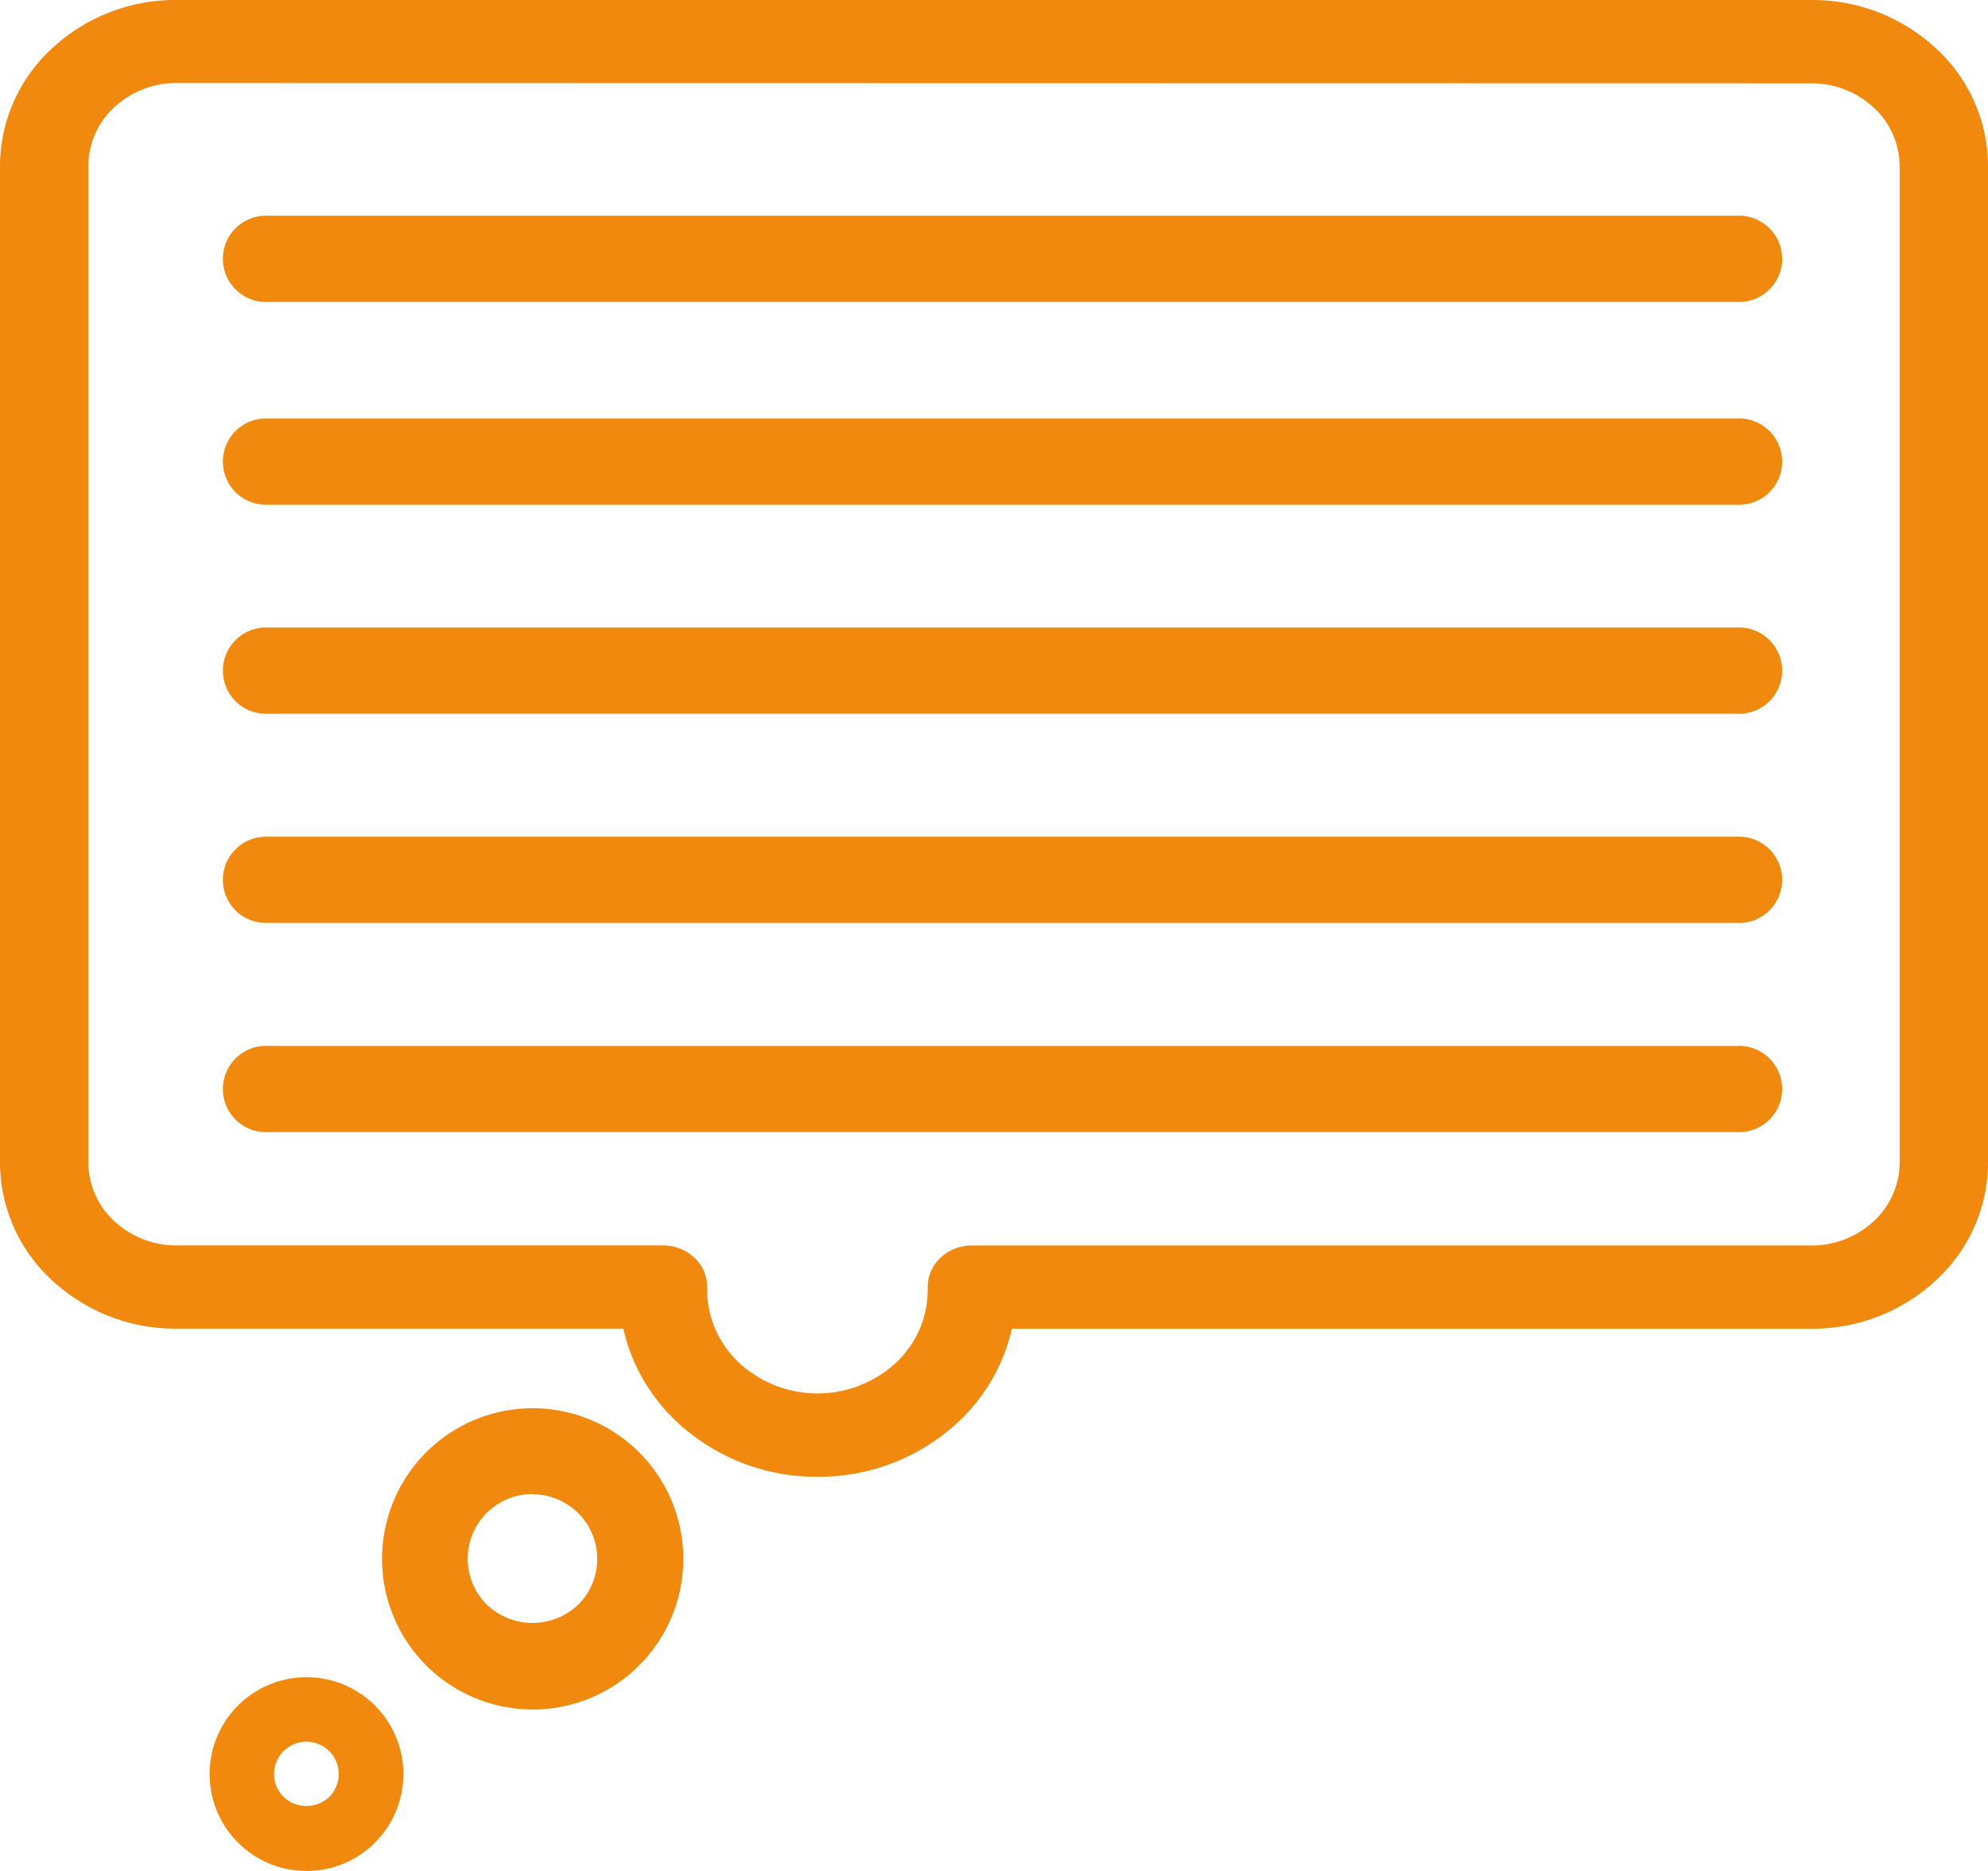
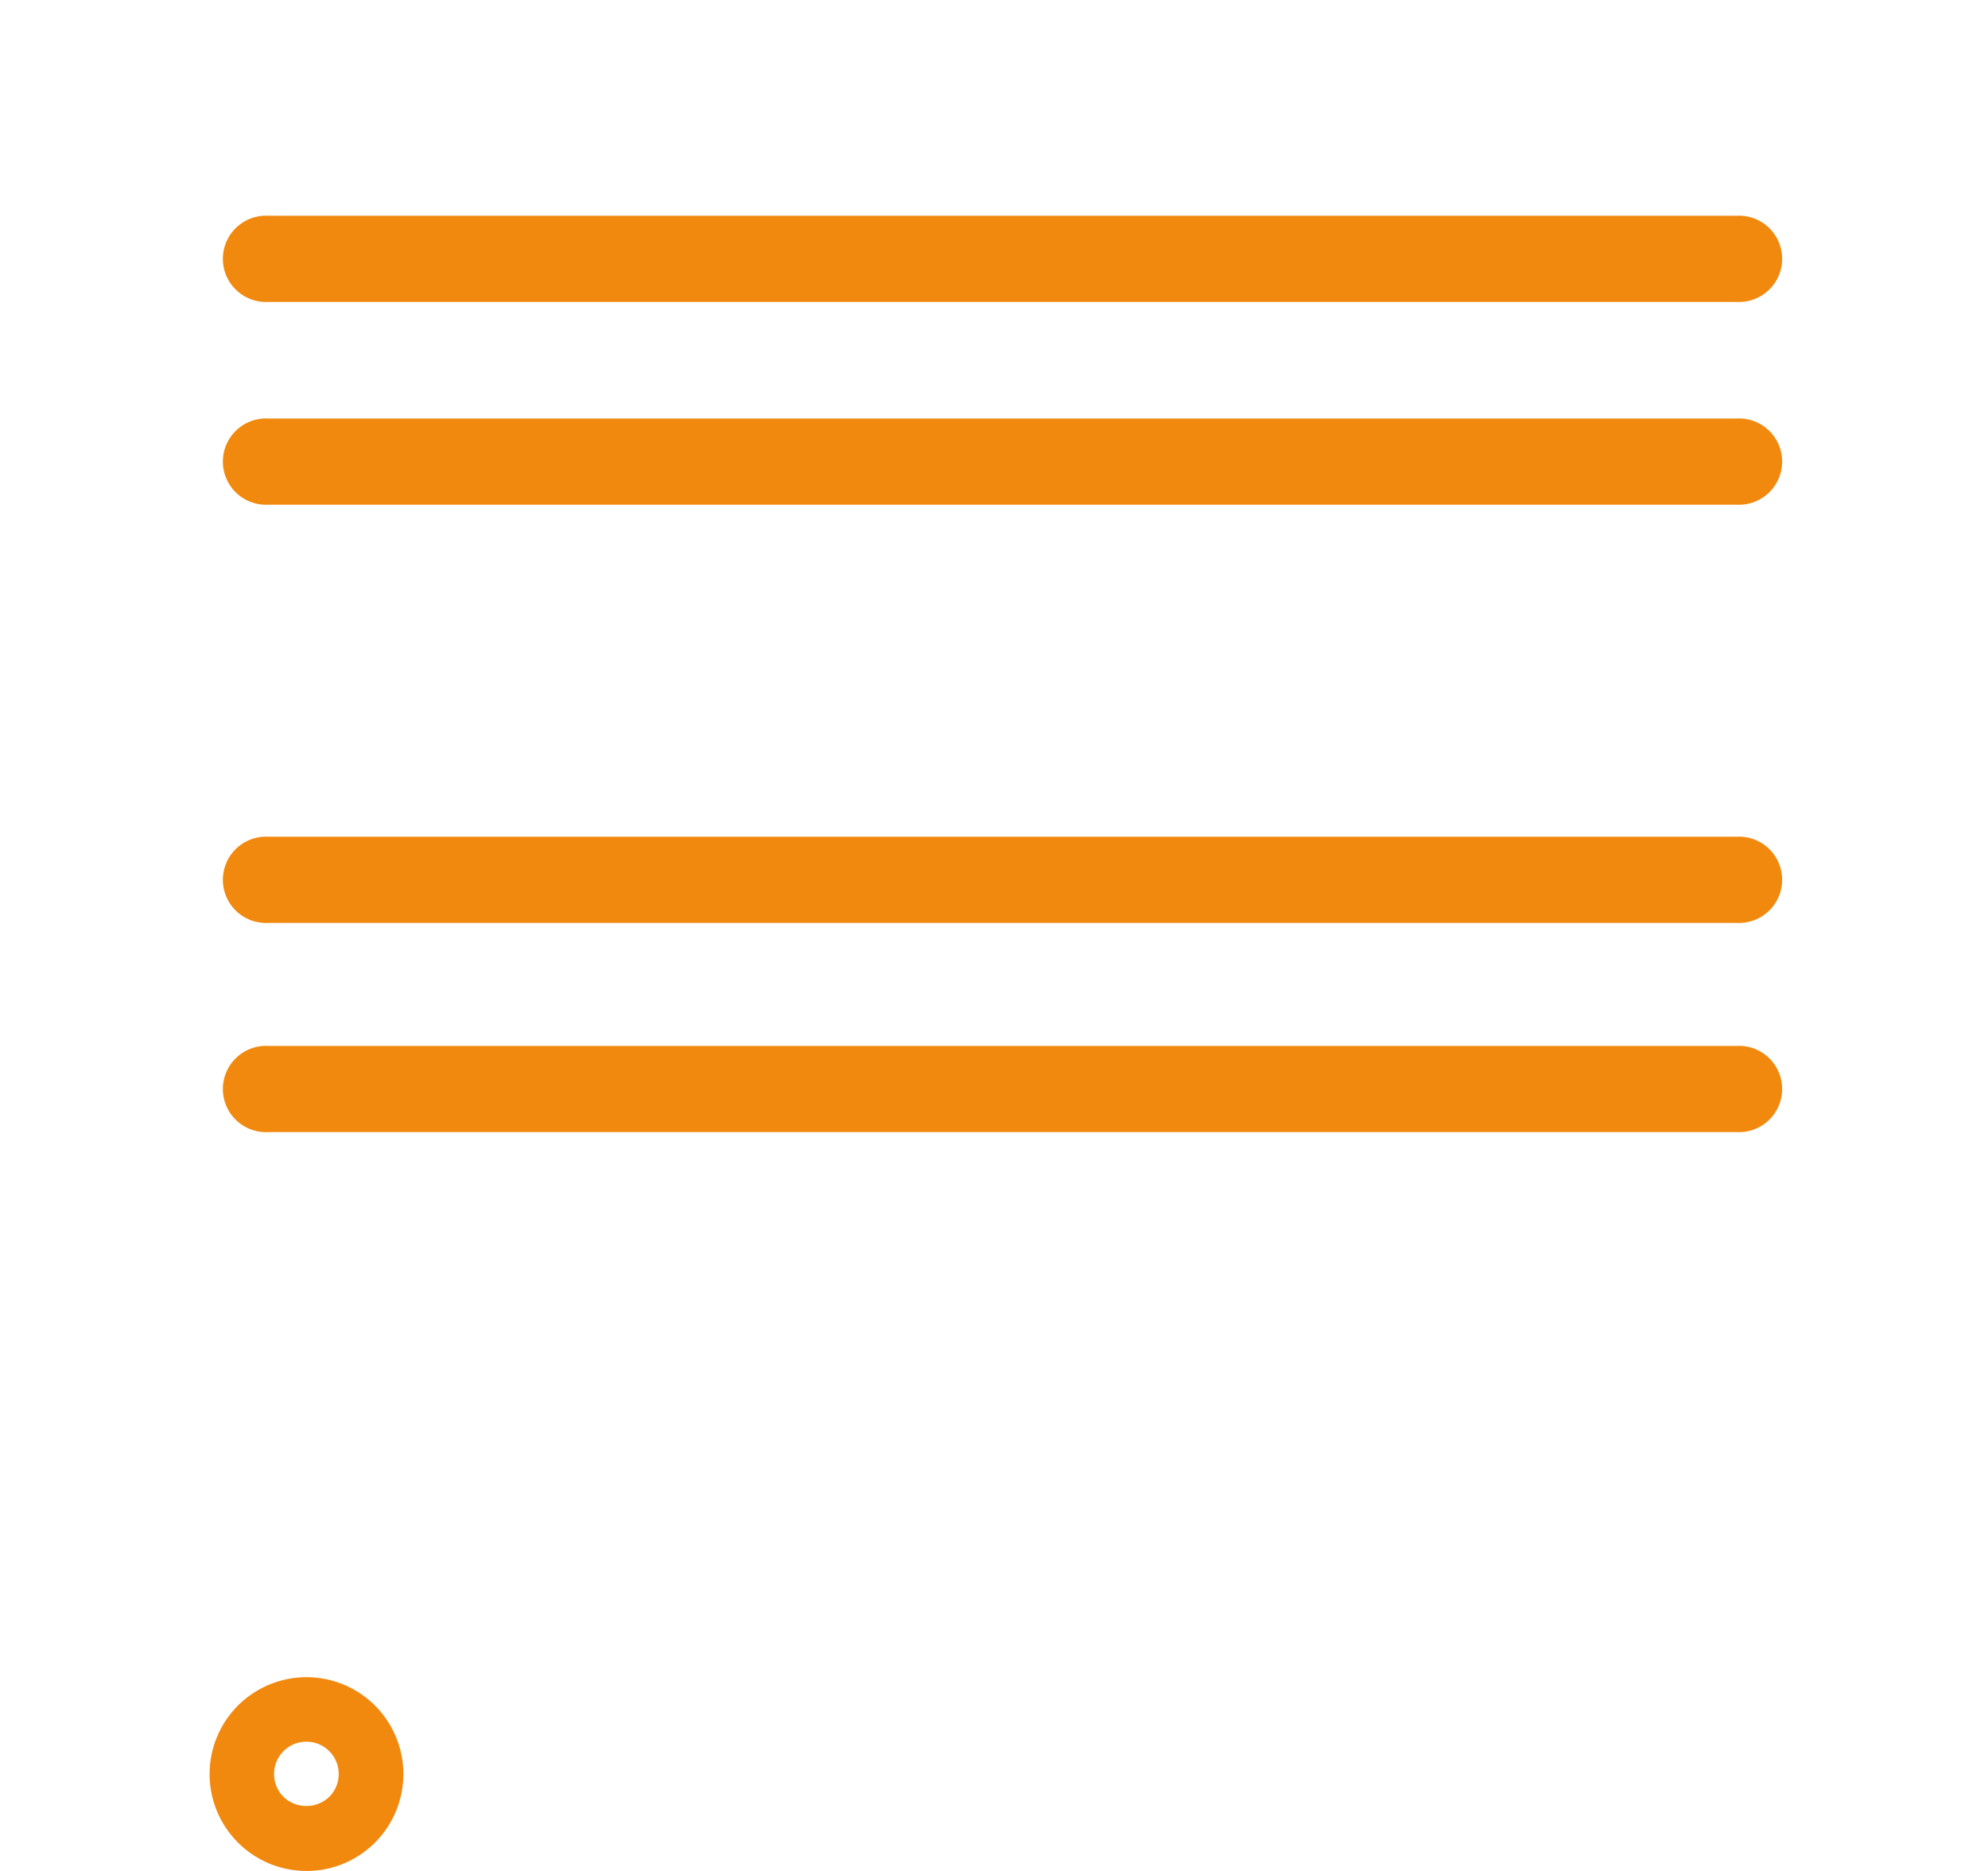
<svg xmlns="http://www.w3.org/2000/svg" width="34" height="32" viewBox="0 0 34 32">
  <g id="グループ_3580" data-name="グループ 3580" transform="translate(-12266 -2817)">
    <g id="グループ_3575" data-name="グループ 3575" transform="translate(12269.827 2820.69)">
      <path id="パス_2188" data-name="パス 2188" d="M41.258,16.486H16.143a.738.738,0,1,1,0-1.474H41.258a.738.738,0,1,1,0,1.474Z" transform="translate(-15.382 -15.012)" fill="#f1890e" />
    </g>
    <g id="グループ_3576" data-name="グループ 3576" transform="translate(12269.827 2824.156)">
      <path id="パス_2189" data-name="パス 2189" d="M41.258,26.5H16.143a.738.738,0,1,1,0-1.474H41.258a.738.738,0,1,1,0,1.474Z" transform="translate(-15.382 -25.024)" fill="#f1890e" />
    </g>
    <g id="グループ_3577" data-name="グループ 3577" transform="translate(12269.827 2827.733)">
-       <path id="パス_2190" data-name="パス 2190" d="M41.258,36.51H16.143a.738.738,0,1,1,0-1.474H41.258a.738.738,0,1,1,0,1.474Z" transform="translate(-15.382 -35.036)" fill="#f1890e" />
-     </g>
+       </g>
    <g id="グループ_3578" data-name="グループ 3578" transform="translate(12269.827 2831.311)">
      <path id="パス_2191" data-name="パス 2191" d="M41.258,46.521H16.143a.738.738,0,1,1,0-1.474H41.258a.738.738,0,1,1,0,1.474Z" transform="translate(-15.382 -45.047)" fill="#f1890e" />
    </g>
    <g id="グループ_3579" data-name="グループ 3579" transform="translate(12269.827 2834.889)">
      <path id="パス_2192" data-name="パス 2192" d="M41.258,56.535H16.143a.738.738,0,1,1,0-1.474H41.258a.738.738,0,1,1,0,1.474Z" transform="translate(-15.382 -55.061)" fill="#f1890e" />
    </g>
-     <path id="パス_2193" data-name="パス 2193" d="M24.781,78.1a2.576,2.576,0,1,1,1.825-.755A2.561,2.561,0,0,1,24.781,78.1Zm0-3.684A1.106,1.106,0,0,0,24,76.307a1.134,1.134,0,0,0,1.564,0,1.105,1.105,0,0,0-.783-1.887Z" transform="translate(12250.326 2768.138)" fill="#f1890e" />
    <path id="パス_2194" data-name="パス 2194" d="M16.376,88.742a1.657,1.657,0,1,1,1.174-.485A1.648,1.648,0,0,1,16.376,88.742Zm0-2.211a.553.553,0,0,0-.39.944.568.568,0,0,0,.782,0,.553.553,0,0,0-.391-.944Z" transform="translate(12254.863 2760.258)" fill="#f1890e" />
-     <path id="パス_2195" data-name="パス 2195" d="M18.981,30.258a3.489,3.489,0,0,1-2.4-.935,3.146,3.146,0,0,1-.758-1.087,3.038,3.038,0,0,1-.162-.511H8.022a3.1,3.1,0,0,1-2.137-.832A2.738,2.738,0,0,1,5,24.885V7.841a2.74,2.74,0,0,1,.885-2.009A3.1,3.1,0,0,1,8.022,5H35.978a3.1,3.1,0,0,1,2.137.832A2.738,2.738,0,0,1,39,7.841V24.885a2.738,2.738,0,0,1-.886,2.009,3.1,3.1,0,0,1-2.137.832H22.305a3.034,3.034,0,0,1-.162.51,3.152,3.152,0,0,1-.757,1.087A3.491,3.491,0,0,1,18.981,30.258ZM8.022,6.42a1.552,1.552,0,0,0-1.069.416,1.37,1.37,0,0,0-.442,1V24.885a1.37,1.37,0,0,0,.443,1,1.551,1.551,0,0,0,1.068.416H16.34a.78.78,0,0,1,.539.213.688.688,0,0,1,.216.511,1.689,1.689,0,0,0,.131.689,1.74,1.74,0,0,0,.42.6,1.979,1.979,0,0,0,2.671,0,1.746,1.746,0,0,0,.419-.6,1.684,1.684,0,0,0,.13-.688.687.687,0,0,1,.216-.511.78.78,0,0,1,.539-.213H35.978a1.553,1.553,0,0,0,1.069-.416,1.37,1.37,0,0,0,.442-1V7.841a1.37,1.37,0,0,0-.443-1,1.553,1.553,0,0,0-1.068-.416Z" transform="translate(12261 2812)" fill="#f1890e" />
  </g>
</svg>